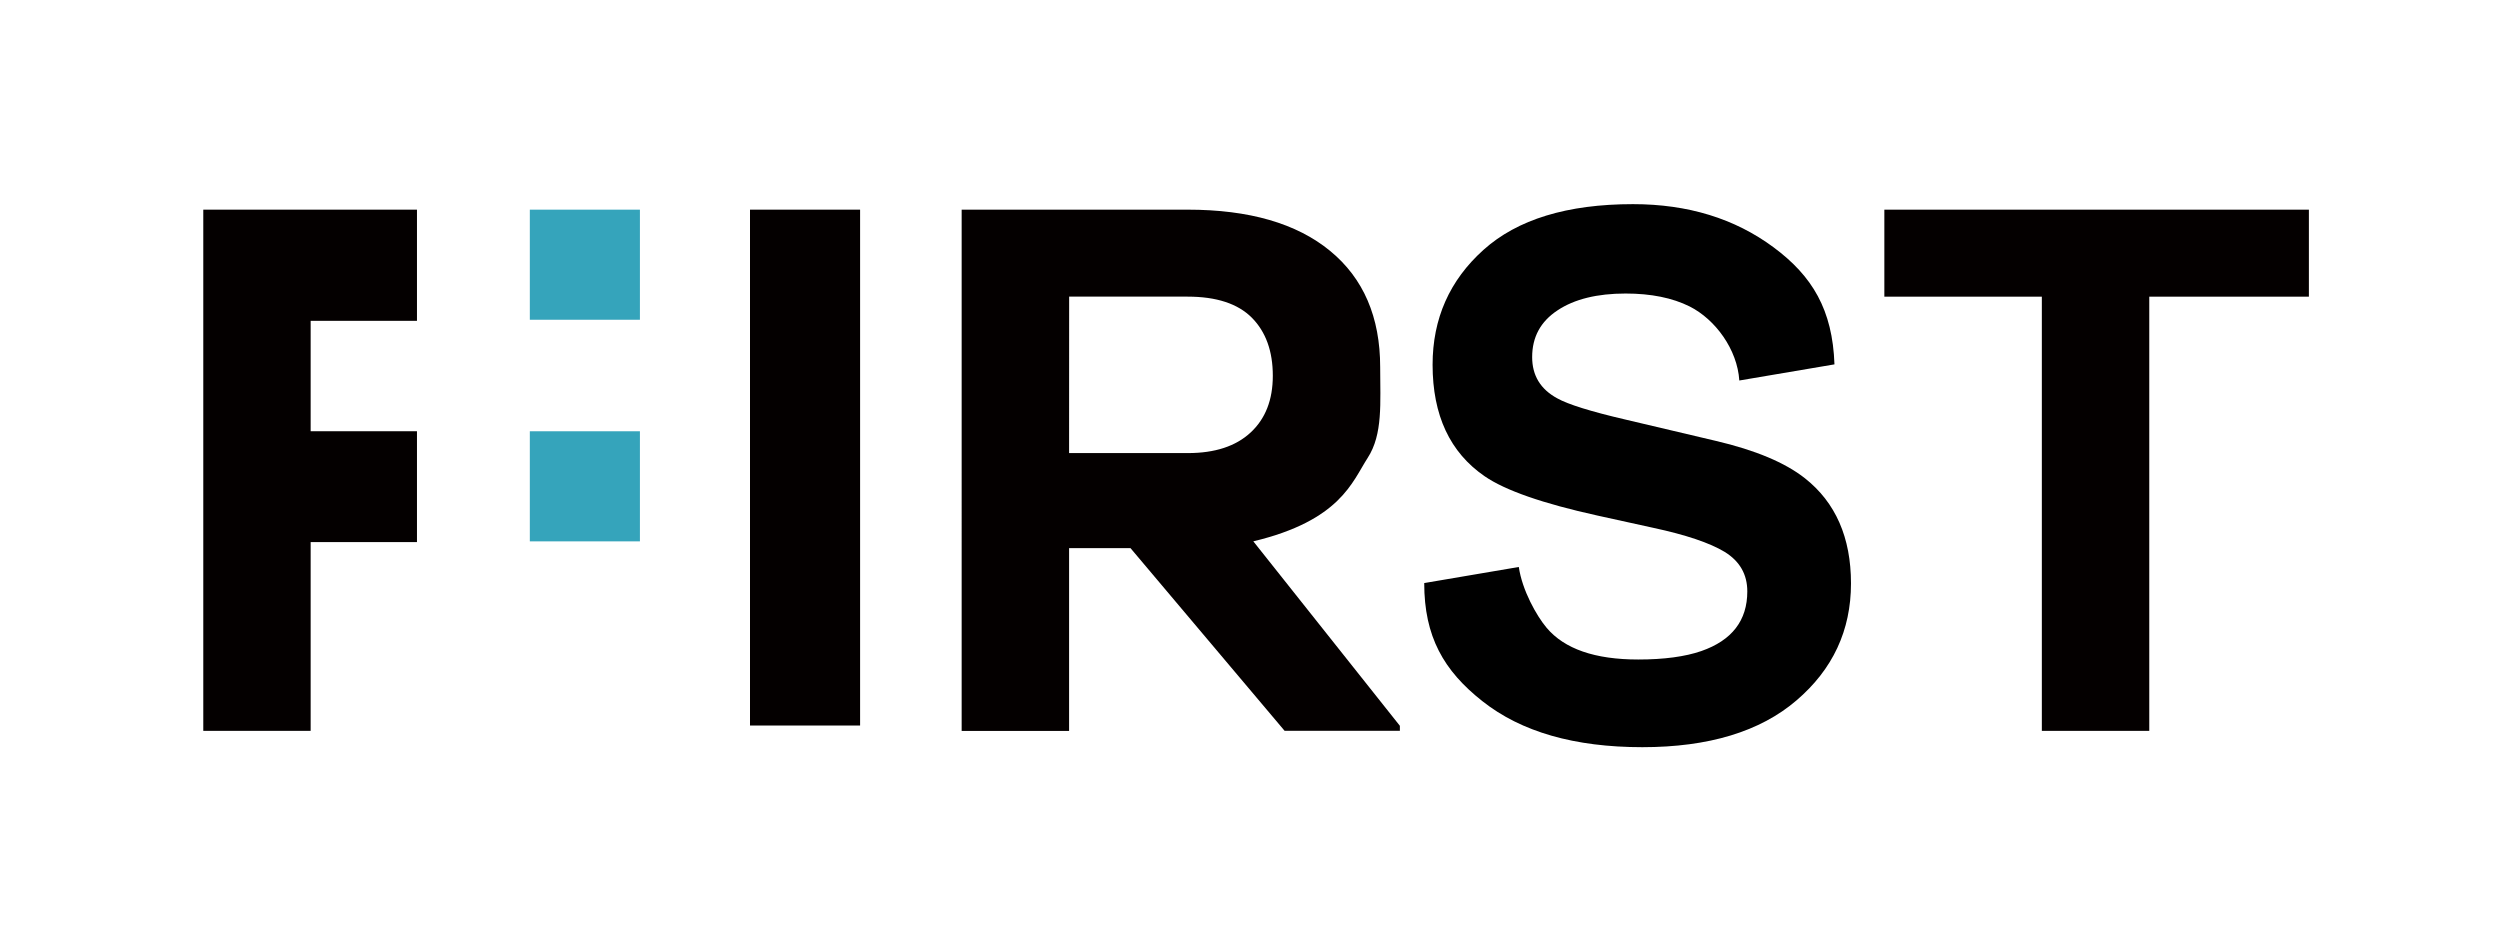
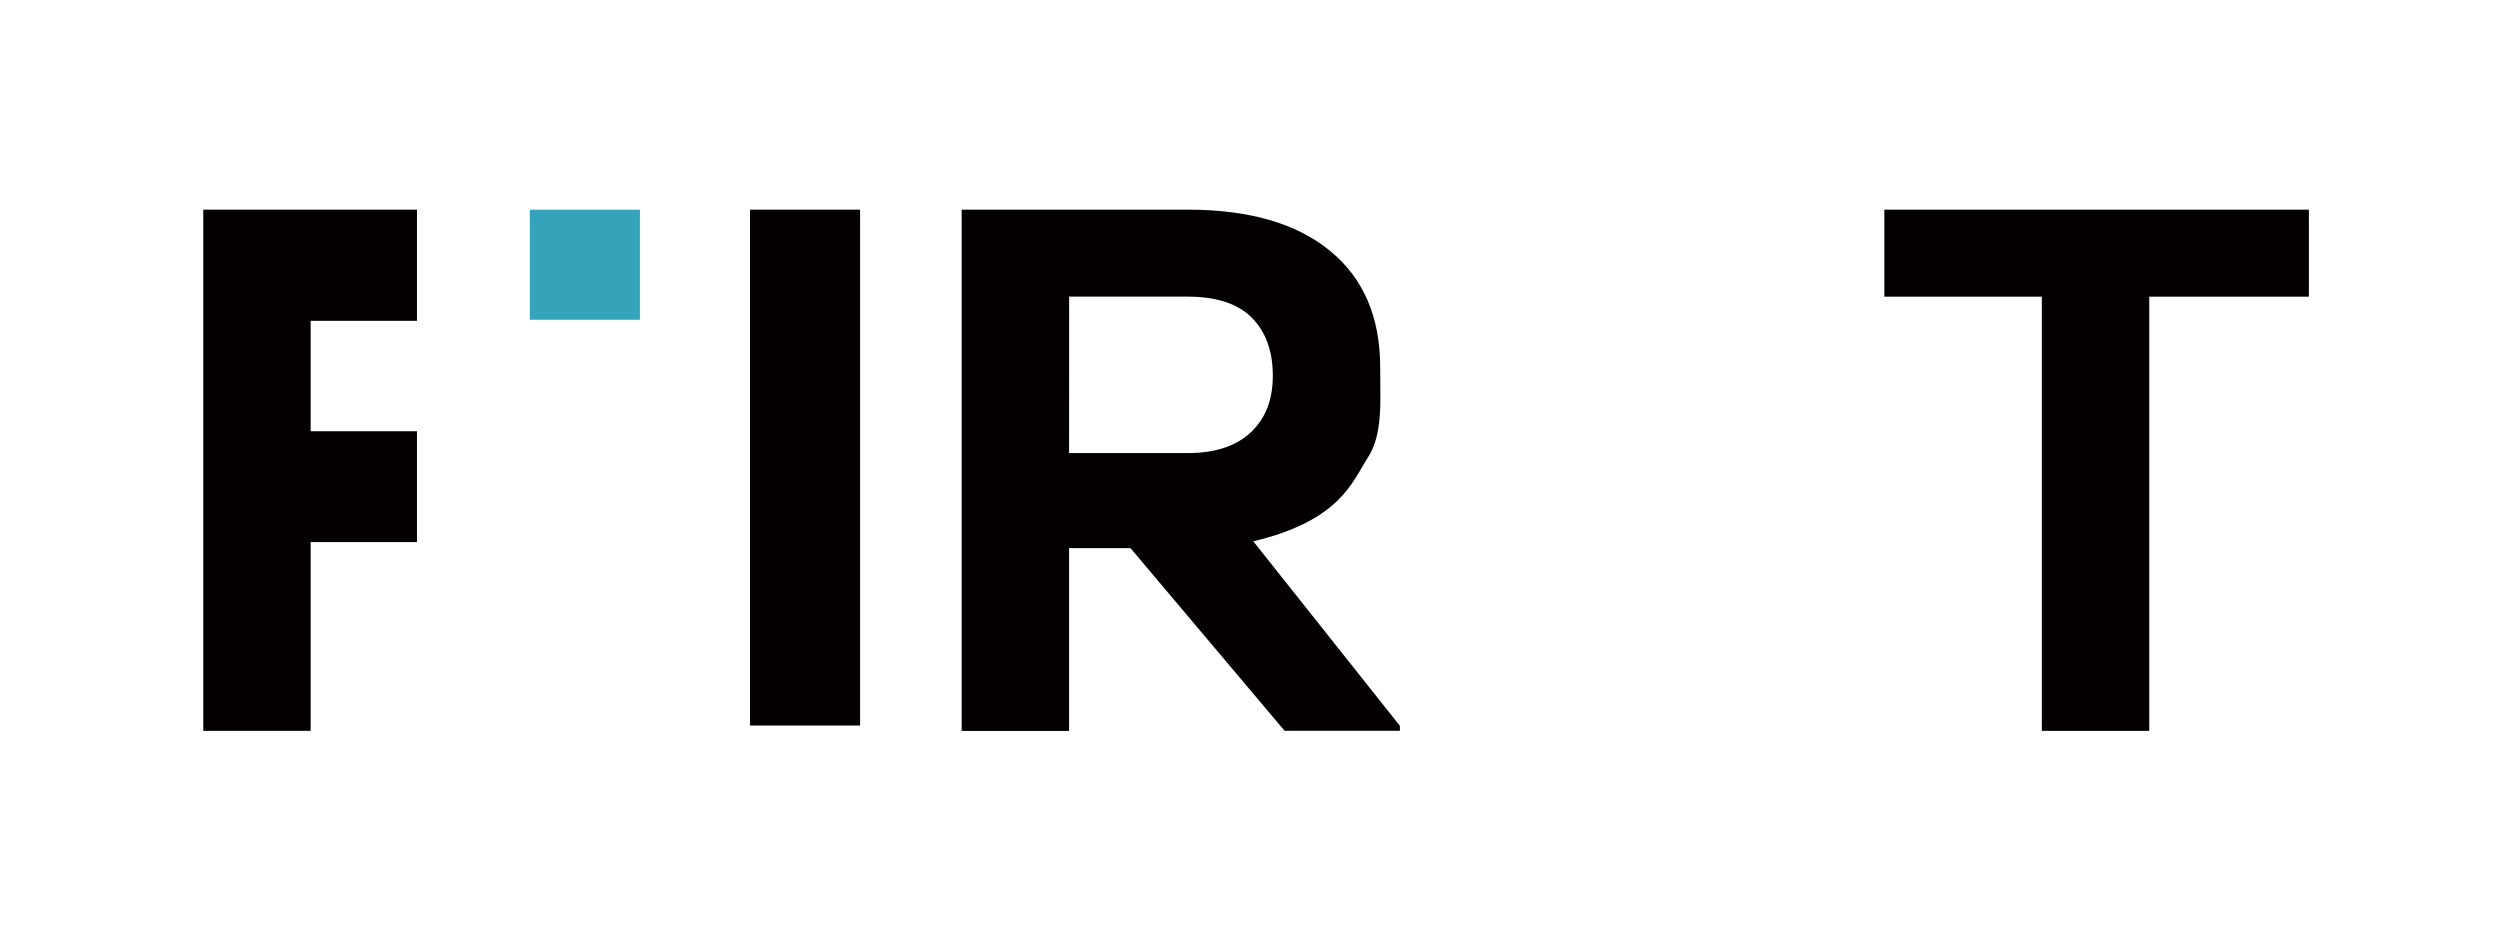
<svg xmlns="http://www.w3.org/2000/svg" version="1.1" id="レイヤー_1" x="0px" y="0px" width="78.843px" height="30px" viewBox="0 0 78.843 30" enable-background="new 0 0 78.843 30" xml:space="preserve">
  <g>
    <g>
-       <path d="M47.899,17.881c0.106,0.738,0.565,1.547,0.874,1.914c0.562,0.67,1.526,1.004,2.892,1.004c0.814,0,1.48-0.09,1.988-0.266    c0.969-0.337,1.452-0.965,1.452-1.881c0-0.537-0.236-0.951-0.712-1.246c-0.473-0.286-1.226-0.539-2.254-0.76l-1.756-0.386    c-1.729-0.381-2.916-0.796-3.562-1.241c-1.093-0.751-1.641-1.922-1.641-3.516c0-1.453,0.535-2.662,1.605-3.623    c1.069-0.961,2.642-1.442,4.715-1.442c1.733,0,3.209,0.454,4.432,1.36c1.223,0.907,1.862,1.968,1.922,3.693L54.853,12    c-0.062-0.976-0.752-1.924-1.566-2.335c-0.543-0.271-1.216-0.408-2.02-0.408c-0.896,0-1.614,0.176-2.146,0.53    c-0.536,0.353-0.801,0.844-0.801,1.475c0,0.58,0.262,1.013,0.791,1.3c0.337,0.19,1.055,0.415,2.157,0.671l2.848,0.672    c1.248,0.293,2.182,0.686,2.805,1.177c0.969,0.764,1.454,1.871,1.454,3.318c0,1.479-0.574,2.712-1.723,3.692    c-1.143,0.979-2.765,1.472-4.857,1.472c-2.137,0-3.819-0.482-5.042-1.449c-1.225-0.965-1.837-2.039-1.837-3.727L47.899,17.881z" />
-     </g>
+       </g>
    <g>
      <path fill="#040000" d="M13.15,17.096H9.797v5.953H6.411V6.612h6.739v3.506H9.797v3.482h3.353V17.096L13.15,17.096z" />
-       <path fill="#040000" d="M35.653,17.287h-1.937v5.764h-3.388V6.612h7.124c1.942,0,3.44,0.433,4.494,1.299    C43,8.776,43.527,10,43.527,11.58c0,1.122,0.09,2.115-0.396,2.863c-0.485,0.75-0.858,1.971-3.605,2.629l4.622,5.818v0.158h-3.635    L35.653,17.287z M33.716,14.289h3.749c0.85,0,1.51-0.216,1.976-0.649c0.467-0.433,0.7-1.028,0.7-1.789    c0-0.775-0.22-1.385-0.66-1.83c-0.441-0.443-1.116-0.666-2.027-0.666h-3.736L33.716,14.289L33.716,14.289z" />
+       <path fill="#040000" d="M35.653,17.287h-1.937v5.764h-3.388V6.612h7.124c1.942,0,3.44,0.433,4.494,1.299    C43,8.776,43.527,10,43.527,11.58c0,1.122,0.09,2.115-0.396,2.863c-0.485,0.75-0.858,1.971-3.605,2.629l4.622,5.818v0.158h-3.635    L35.653,17.287z M33.716,14.289h3.749c0.85,0,1.51-0.216,1.976-0.649c0.467-0.433,0.7-1.028,0.7-1.789    c0-0.775-0.22-1.385-0.66-1.83c-0.441-0.443-1.116-0.666-2.027-0.666h-3.736L33.716,14.289L33.716,14.289" />
      <path fill="#040000" d="M72.816,9.356h-5.034v13.693h-3.388V9.356h-4.967V6.612h13.389V9.356L72.816,9.356z" />
    </g>
    <rect x="16.709" y="6.612" fill="#35A4BB" width="3.472" height="3.472" />
    <rect x="23.653" y="6.612" fill="#040000" width="3.472" height="16.269" />
-     <rect x="16.709" y="13.601" fill="#35A4BB" width="3.472" height="3.472" />
  </g>
</svg>